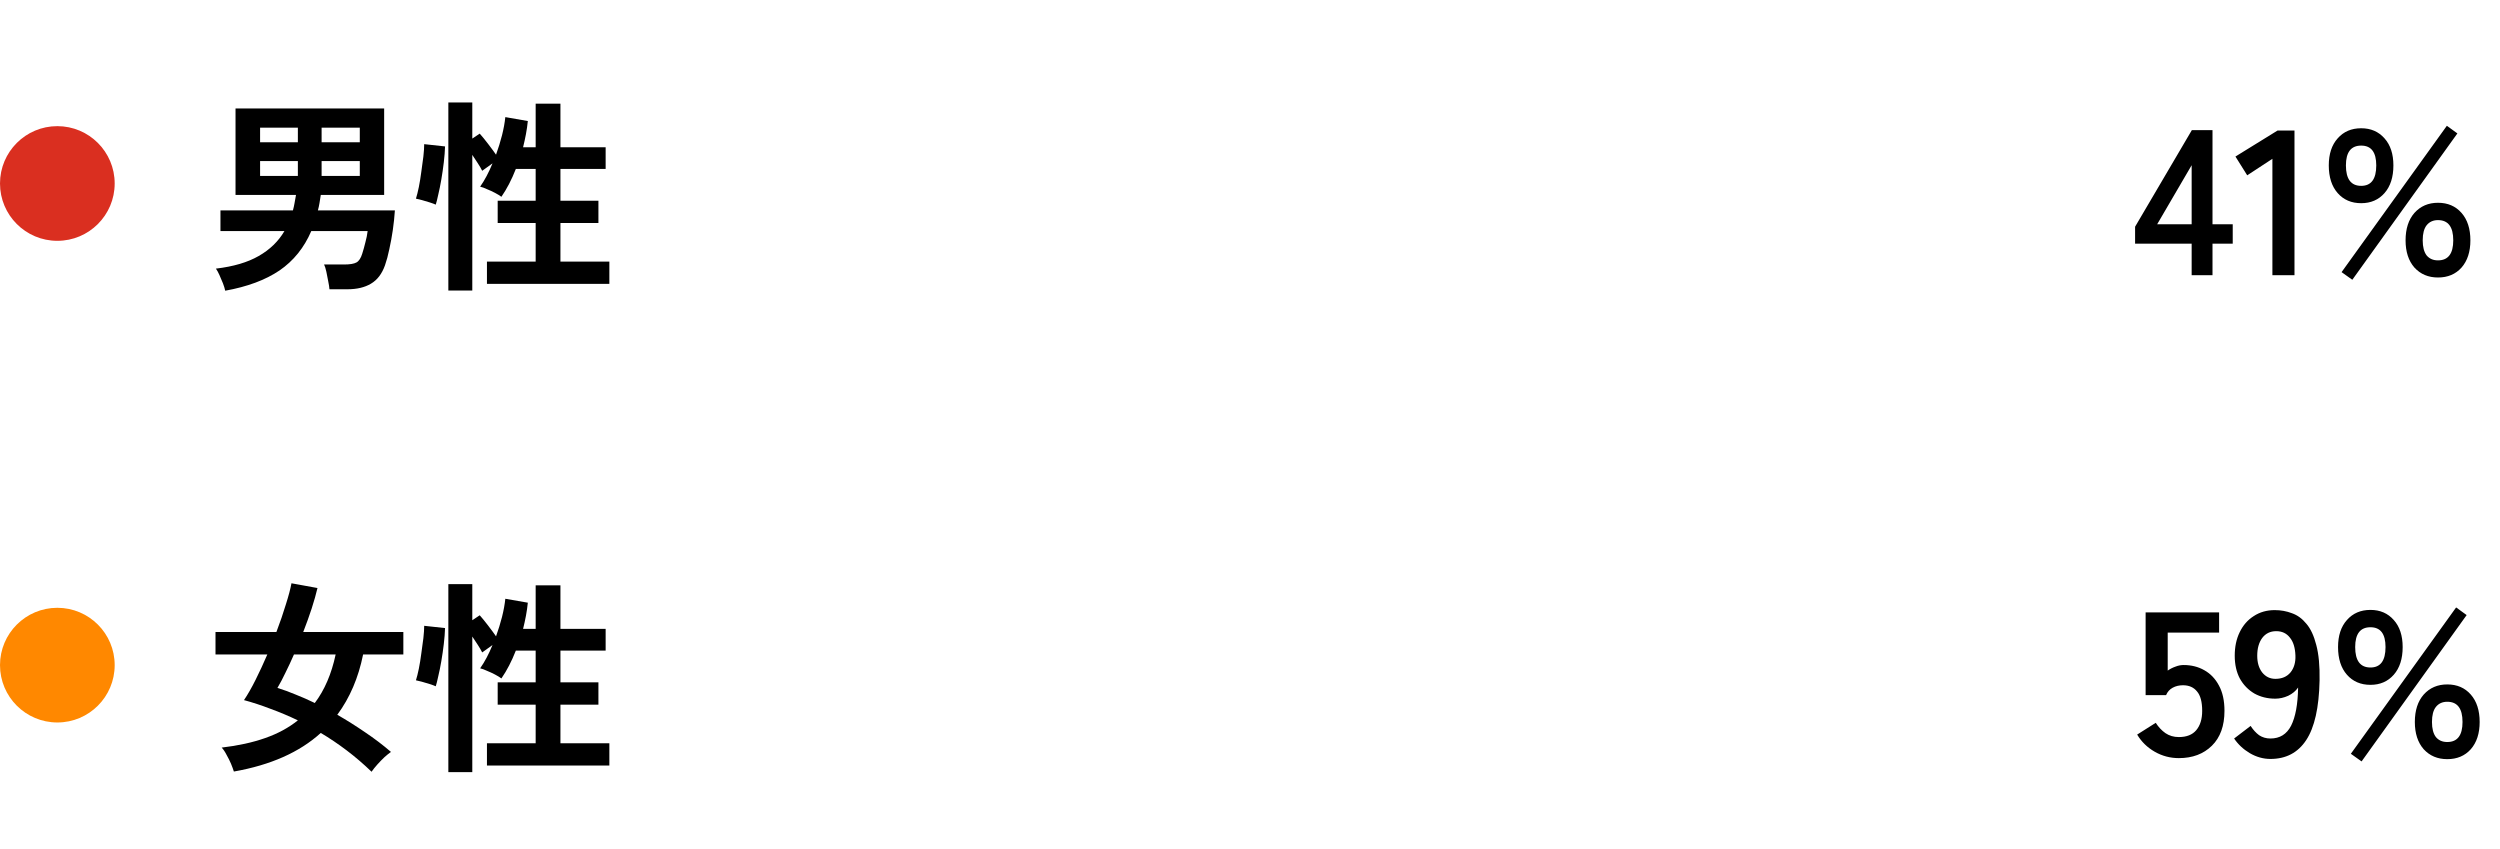
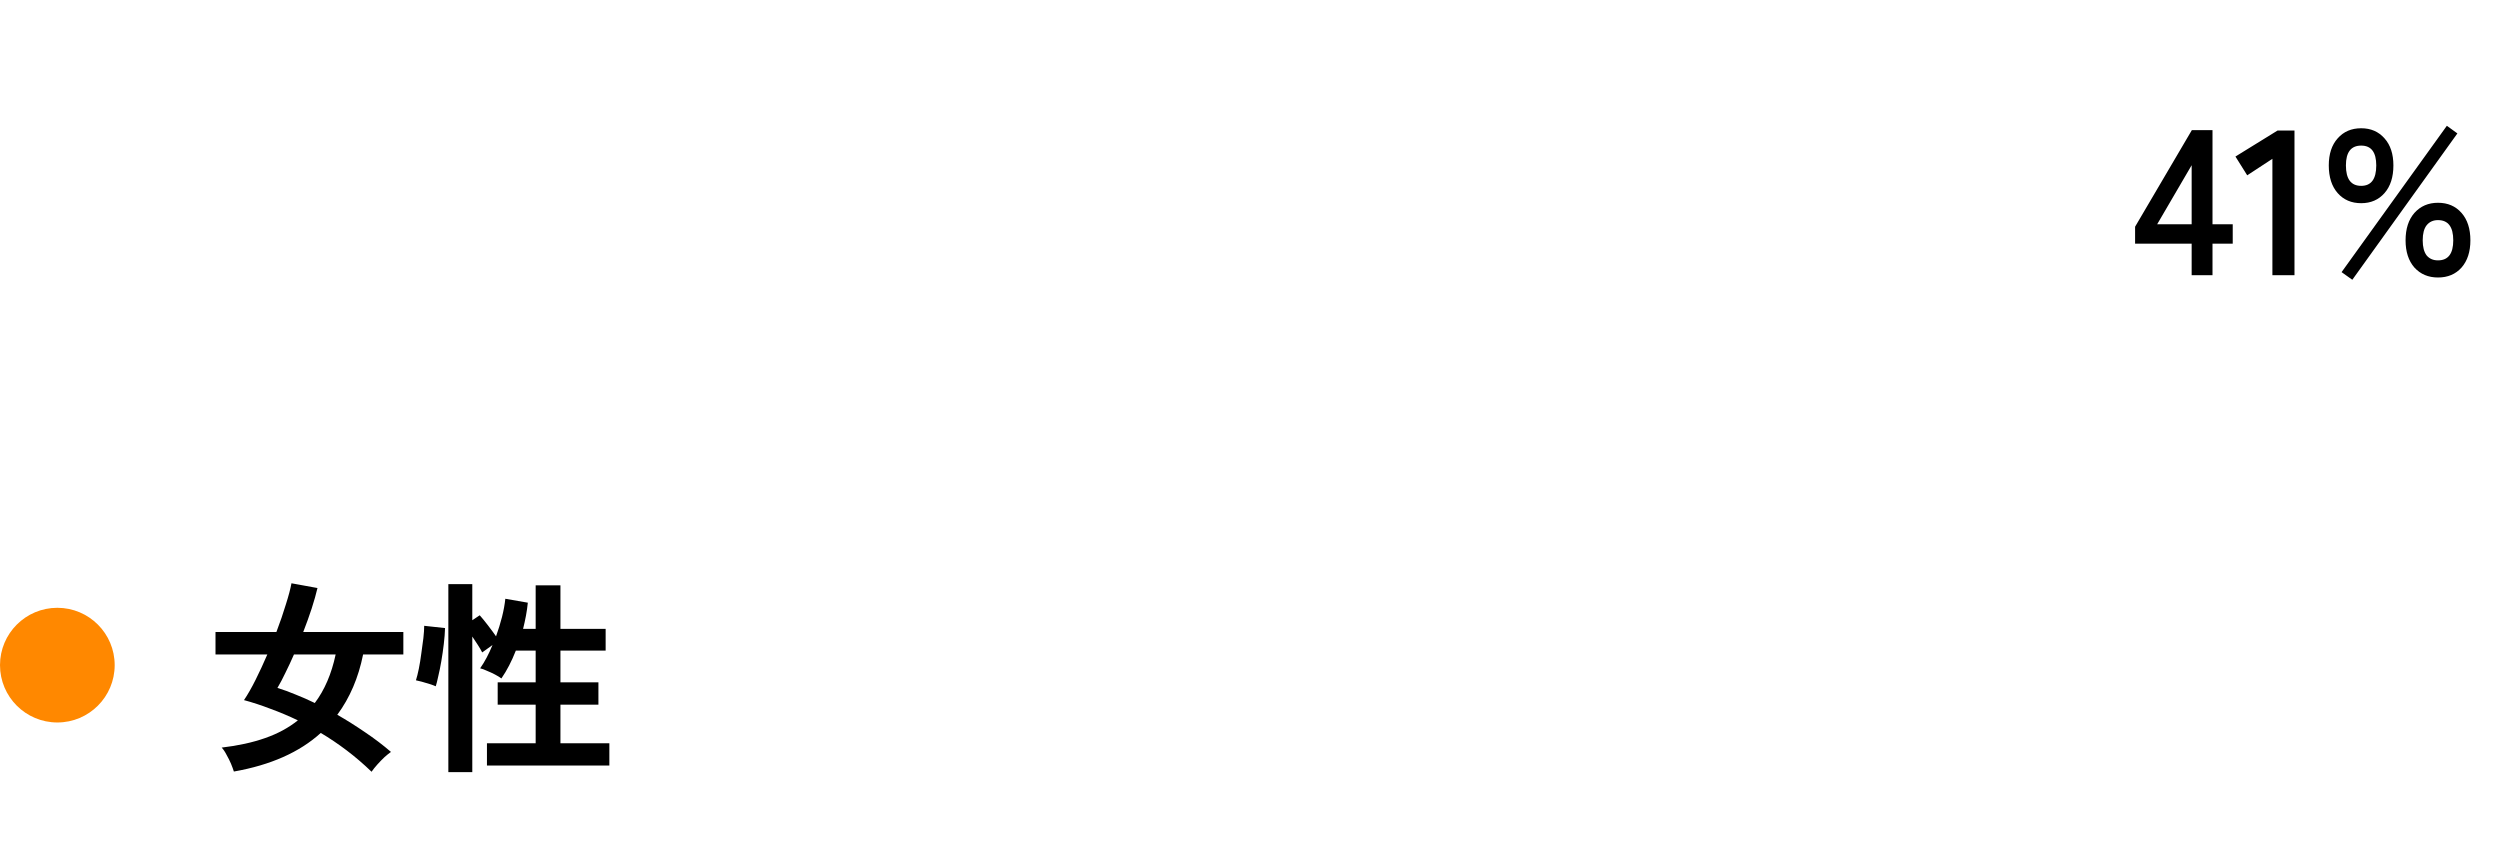
<svg xmlns="http://www.w3.org/2000/svg" width="218" height="74" viewBox="0 0 218 74" fill="none">
-   <circle cx="5" cy="16" r="5" fill="#DA2F20" />
-   <path d="M19.638 25.35C19.602 25.17 19.536 24.954 19.44 24.702C19.344 24.462 19.242 24.222 19.134 23.982C19.026 23.742 18.924 23.556 18.828 23.424C20.352 23.244 21.594 22.878 22.554 22.326C23.526 21.774 24.276 21.048 24.804 20.148H19.224V18.348H25.542C25.602 18.132 25.65 17.916 25.686 17.7C25.734 17.472 25.776 17.238 25.812 16.998H20.538V9.456H33.498V16.998H27.972C27.936 17.226 27.9 17.454 27.864 17.682C27.828 17.91 27.78 18.132 27.72 18.348H34.434C34.398 18.9 34.338 19.47 34.254 20.058C34.17 20.634 34.068 21.192 33.948 21.732C33.84 22.26 33.714 22.728 33.57 23.136C33.306 23.88 32.898 24.414 32.346 24.738C31.806 25.062 31.122 25.224 30.294 25.224H28.728C28.716 25.044 28.68 24.81 28.62 24.522C28.572 24.246 28.518 23.97 28.458 23.694C28.398 23.418 28.332 23.208 28.26 23.064H30.006C30.51 23.064 30.87 23.004 31.086 22.884C31.302 22.764 31.47 22.506 31.59 22.11C31.686 21.81 31.776 21.486 31.86 21.138C31.956 20.79 32.022 20.46 32.058 20.148H27.144C26.52 21.6 25.596 22.746 24.372 23.586C23.148 24.414 21.57 25.002 19.638 25.35ZM28.044 15.342H31.374V14.046H28.044V15.342ZM22.68 15.342H25.974V14.046H22.68V15.342ZM28.044 12.408H31.374V11.13H28.044V12.408ZM22.68 12.408H25.974V11.13H22.68V12.408ZM39.096 25.332V8.934H41.184V12.084L41.832 11.652C42.036 11.88 42.276 12.174 42.552 12.534C42.828 12.894 43.062 13.212 43.254 13.488C43.458 12.924 43.632 12.36 43.776 11.796C43.92 11.22 44.016 10.692 44.064 10.212L46.026 10.554C45.99 10.926 45.936 11.304 45.864 11.688C45.792 12.072 45.708 12.456 45.612 12.84H46.71V9.042H48.87V12.84H52.812V14.73H48.87V17.502H52.182V19.446H48.87V22.812H53.136V24.756H42.462V22.812H46.71V19.446H43.398V17.502H46.71V14.73H44.982C44.622 15.654 44.202 16.464 43.722 17.16C43.578 17.052 43.392 16.938 43.164 16.818C42.936 16.698 42.702 16.59 42.462 16.494C42.234 16.386 42.036 16.314 41.868 16.278C42.264 15.714 42.624 15.036 42.948 14.244L42.048 14.892C41.952 14.7 41.826 14.484 41.67 14.244C41.514 13.992 41.352 13.746 41.184 13.506V25.332H39.096ZM37.998 17.844C37.866 17.784 37.686 17.718 37.458 17.646C37.242 17.574 37.02 17.508 36.792 17.448C36.576 17.388 36.402 17.346 36.27 17.322C36.354 17.058 36.438 16.722 36.522 16.314C36.606 15.894 36.678 15.45 36.738 14.982C36.81 14.514 36.87 14.07 36.918 13.65C36.966 13.218 36.99 12.858 36.99 12.57L38.808 12.768C38.796 13.176 38.76 13.638 38.7 14.154C38.64 14.658 38.568 15.156 38.484 15.648C38.4 16.14 38.31 16.584 38.214 16.98C38.13 17.376 38.058 17.664 37.998 17.844Z" fill="black" />
  <path d="M191.112 24V21.246H186.18V19.77L191.13 11.346H192.93V19.554H194.694V21.246H192.93V24H191.112ZM188.106 19.554H191.112V14.406L188.106 19.554ZM198.153 24V13.848L195.957 15.288L194.931 13.65L198.603 11.382H200.079V24H198.153ZM205.896 17.718C205.044 17.718 204.36 17.424 203.844 16.836C203.328 16.248 203.07 15.444 203.07 14.424C203.07 13.428 203.328 12.642 203.844 12.066C204.36 11.478 205.044 11.184 205.896 11.184C206.736 11.184 207.414 11.478 207.93 12.066C208.446 12.642 208.704 13.428 208.704 14.424C208.704 15.444 208.446 16.248 207.93 16.836C207.414 17.424 206.736 17.718 205.896 17.718ZM212.592 24.198C211.752 24.198 211.068 23.91 210.54 23.334C210.024 22.746 209.766 21.954 209.766 20.958C209.766 19.95 210.024 19.152 210.54 18.564C211.068 17.976 211.752 17.682 212.592 17.682C213.444 17.682 214.128 17.976 214.644 18.564C215.16 19.152 215.418 19.95 215.418 20.958C215.418 21.954 215.16 22.746 214.644 23.334C214.128 23.91 213.444 24.198 212.592 24.198ZM205.122 24.396L204.186 23.73L213.366 10.968L214.284 11.634L205.122 24.396ZM212.592 22.704C213.48 22.704 213.924 22.122 213.924 20.958C213.924 19.782 213.48 19.194 212.592 19.194C212.172 19.194 211.842 19.344 211.602 19.644C211.374 19.932 211.26 20.37 211.26 20.958C211.26 21.534 211.374 21.972 211.602 22.272C211.842 22.56 212.172 22.704 212.592 22.704ZM205.896 16.206C206.772 16.206 207.21 15.612 207.21 14.424C207.21 13.272 206.772 12.696 205.896 12.696C205.008 12.696 204.564 13.272 204.564 14.424C204.564 15.612 205.008 16.206 205.896 16.206Z" fill="black" />
  <circle cx="5" cy="58" r="5" fill="#FF8800" />
  <path d="M32.4 67.296C31.704 66.624 30.984 66.006 30.24 65.442C29.496 64.878 28.74 64.368 27.972 63.912C26.124 65.592 23.598 66.714 20.394 67.278C20.334 67.086 20.25 66.858 20.142 66.594C20.034 66.342 19.908 66.09 19.764 65.838C19.632 65.574 19.488 65.358 19.332 65.19C20.76 65.022 22.02 64.746 23.112 64.362C24.216 63.978 25.17 63.462 25.974 62.814C25.17 62.43 24.372 62.094 23.58 61.806C22.8 61.506 22.032 61.254 21.276 61.05C21.6 60.57 21.936 59.982 22.284 59.286C22.632 58.59 22.974 57.852 23.31 57.072H18.792V55.11H24.102C24.426 54.258 24.702 53.454 24.93 52.698C25.17 51.942 25.332 51.33 25.416 50.862L27.684 51.276C27.564 51.792 27.396 52.386 27.18 53.058C26.964 53.718 26.718 54.402 26.442 55.11H35.172V57.072H31.662C31.254 59.1 30.504 60.852 29.412 62.328C30.228 62.796 31.038 63.306 31.842 63.858C32.646 64.398 33.396 64.968 34.092 65.568C33.936 65.676 33.75 65.826 33.534 66.018C33.318 66.222 33.108 66.438 32.904 66.666C32.7 66.894 32.532 67.104 32.4 67.296ZM27.45 61.302C28.302 60.174 28.908 58.764 29.268 57.072H25.632C25.392 57.624 25.146 58.152 24.894 58.656C24.654 59.16 24.42 59.604 24.192 59.988C24.708 60.144 25.236 60.336 25.776 60.564C26.328 60.78 26.886 61.026 27.45 61.302ZM39.096 67.332V50.934H41.184V54.084L41.832 53.652C42.036 53.88 42.276 54.174 42.552 54.534C42.828 54.894 43.062 55.212 43.254 55.488C43.458 54.924 43.632 54.36 43.776 53.796C43.92 53.22 44.016 52.692 44.064 52.212L46.026 52.554C45.99 52.926 45.936 53.304 45.864 53.688C45.792 54.072 45.708 54.456 45.612 54.84H46.71V51.042H48.87V54.84H52.812V56.73H48.87V59.502H52.182V61.446H48.87V64.812H53.136V66.756H42.462V64.812H46.71V61.446H43.398V59.502H46.71V56.73H44.982C44.622 57.654 44.202 58.464 43.722 59.16C43.578 59.052 43.392 58.938 43.164 58.818C42.936 58.698 42.702 58.59 42.462 58.494C42.234 58.386 42.036 58.314 41.868 58.278C42.264 57.714 42.624 57.036 42.948 56.244L42.048 56.892C41.952 56.7 41.826 56.484 41.67 56.244C41.514 55.992 41.352 55.746 41.184 55.506V67.332H39.096ZM37.998 59.844C37.866 59.784 37.686 59.718 37.458 59.646C37.242 59.574 37.02 59.508 36.792 59.448C36.576 59.388 36.402 59.346 36.27 59.322C36.354 59.058 36.438 58.722 36.522 58.314C36.606 57.894 36.678 57.45 36.738 56.982C36.81 56.514 36.87 56.07 36.918 55.65C36.966 55.218 36.99 54.858 36.99 54.57L38.808 54.768C38.796 55.176 38.76 55.638 38.7 56.154C38.64 56.658 38.568 57.156 38.484 57.648C38.4 58.14 38.31 58.584 38.214 58.98C38.13 59.376 38.058 59.664 37.998 59.844Z" fill="black" />
-   <path d="M189.996 66.108C189.24 66.108 188.538 65.922 187.89 65.55C187.242 65.178 186.732 64.68 186.36 64.056L187.98 63.03C188.22 63.402 188.502 63.702 188.826 63.93C189.162 64.158 189.552 64.272 189.996 64.272C190.668 64.272 191.172 64.074 191.508 63.678C191.856 63.27 192.03 62.706 192.03 61.986C192.03 61.206 191.88 60.642 191.58 60.294C191.292 59.934 190.884 59.754 190.356 59.754C190.02 59.754 189.72 59.826 189.456 59.97C189.192 60.114 189 60.33 188.88 60.618H187.098V53.4H193.506V55.164H189.024V58.476C189.228 58.332 189.45 58.218 189.69 58.134C189.93 58.038 190.17 57.99 190.41 57.99C191.082 57.99 191.682 58.14 192.21 58.44C192.75 58.74 193.176 59.184 193.488 59.772C193.812 60.36 193.974 61.098 193.974 61.986C193.974 63.294 193.608 64.308 192.876 65.028C192.144 65.748 191.184 66.108 189.996 66.108ZM197.983 66.18C197.359 66.18 196.759 66.012 196.183 65.676C195.619 65.34 195.163 64.914 194.815 64.398L196.255 63.3C196.471 63.636 196.717 63.906 196.993 64.11C197.281 64.302 197.611 64.398 197.983 64.398C198.799 64.398 199.399 64.026 199.783 63.282C200.167 62.526 200.371 61.416 200.395 59.952C200.191 60.252 199.903 60.492 199.531 60.672C199.159 60.84 198.781 60.924 198.397 60.924C197.725 60.924 197.119 60.774 196.579 60.474C196.051 60.162 195.631 59.73 195.319 59.178C195.019 58.614 194.869 57.948 194.869 57.18C194.869 56.4 195.013 55.716 195.301 55.128C195.589 54.528 195.997 54.06 196.525 53.724C197.053 53.376 197.665 53.202 198.361 53.202C198.889 53.202 199.387 53.292 199.855 53.472C200.335 53.64 200.755 53.946 201.115 54.39C201.487 54.822 201.775 55.44 201.979 56.244C202.195 57.048 202.291 58.08 202.267 59.34C202.219 61.704 201.829 63.438 201.097 64.542C200.377 65.634 199.339 66.18 197.983 66.18ZM198.415 59.196C198.979 59.196 199.417 59.01 199.729 58.638C200.041 58.254 200.185 57.762 200.161 57.162C200.137 56.478 199.975 55.956 199.675 55.596C199.387 55.224 198.991 55.038 198.487 55.038C197.971 55.038 197.563 55.236 197.263 55.632C196.975 56.028 196.831 56.544 196.831 57.18C196.831 57.78 196.975 58.266 197.263 58.638C197.563 59.01 197.947 59.196 198.415 59.196ZM206.704 59.718C205.852 59.718 205.168 59.424 204.652 58.836C204.136 58.248 203.878 57.444 203.878 56.424C203.878 55.428 204.136 54.642 204.652 54.066C205.168 53.478 205.852 53.184 206.704 53.184C207.544 53.184 208.222 53.478 208.738 54.066C209.254 54.642 209.512 55.428 209.512 56.424C209.512 57.444 209.254 58.248 208.738 58.836C208.222 59.424 207.544 59.718 206.704 59.718ZM213.4 66.198C212.56 66.198 211.876 65.91 211.348 65.334C210.832 64.746 210.574 63.954 210.574 62.958C210.574 61.95 210.832 61.152 211.348 60.564C211.876 59.976 212.56 59.682 213.4 59.682C214.252 59.682 214.936 59.976 215.452 60.564C215.968 61.152 216.226 61.95 216.226 62.958C216.226 63.954 215.968 64.746 215.452 65.334C214.936 65.91 214.252 66.198 213.4 66.198ZM205.93 66.396L204.994 65.73L214.174 52.968L215.092 53.634L205.93 66.396ZM213.4 64.704C214.288 64.704 214.732 64.122 214.732 62.958C214.732 61.782 214.288 61.194 213.4 61.194C212.98 61.194 212.65 61.344 212.41 61.644C212.182 61.932 212.068 62.37 212.068 62.958C212.068 63.534 212.182 63.972 212.41 64.272C212.65 64.56 212.98 64.704 213.4 64.704ZM206.704 58.206C207.58 58.206 208.018 57.612 208.018 56.424C208.018 55.272 207.58 54.696 206.704 54.696C205.816 54.696 205.372 55.272 205.372 56.424C205.372 57.612 205.816 58.206 206.704 58.206Z" fill="black" />
</svg>